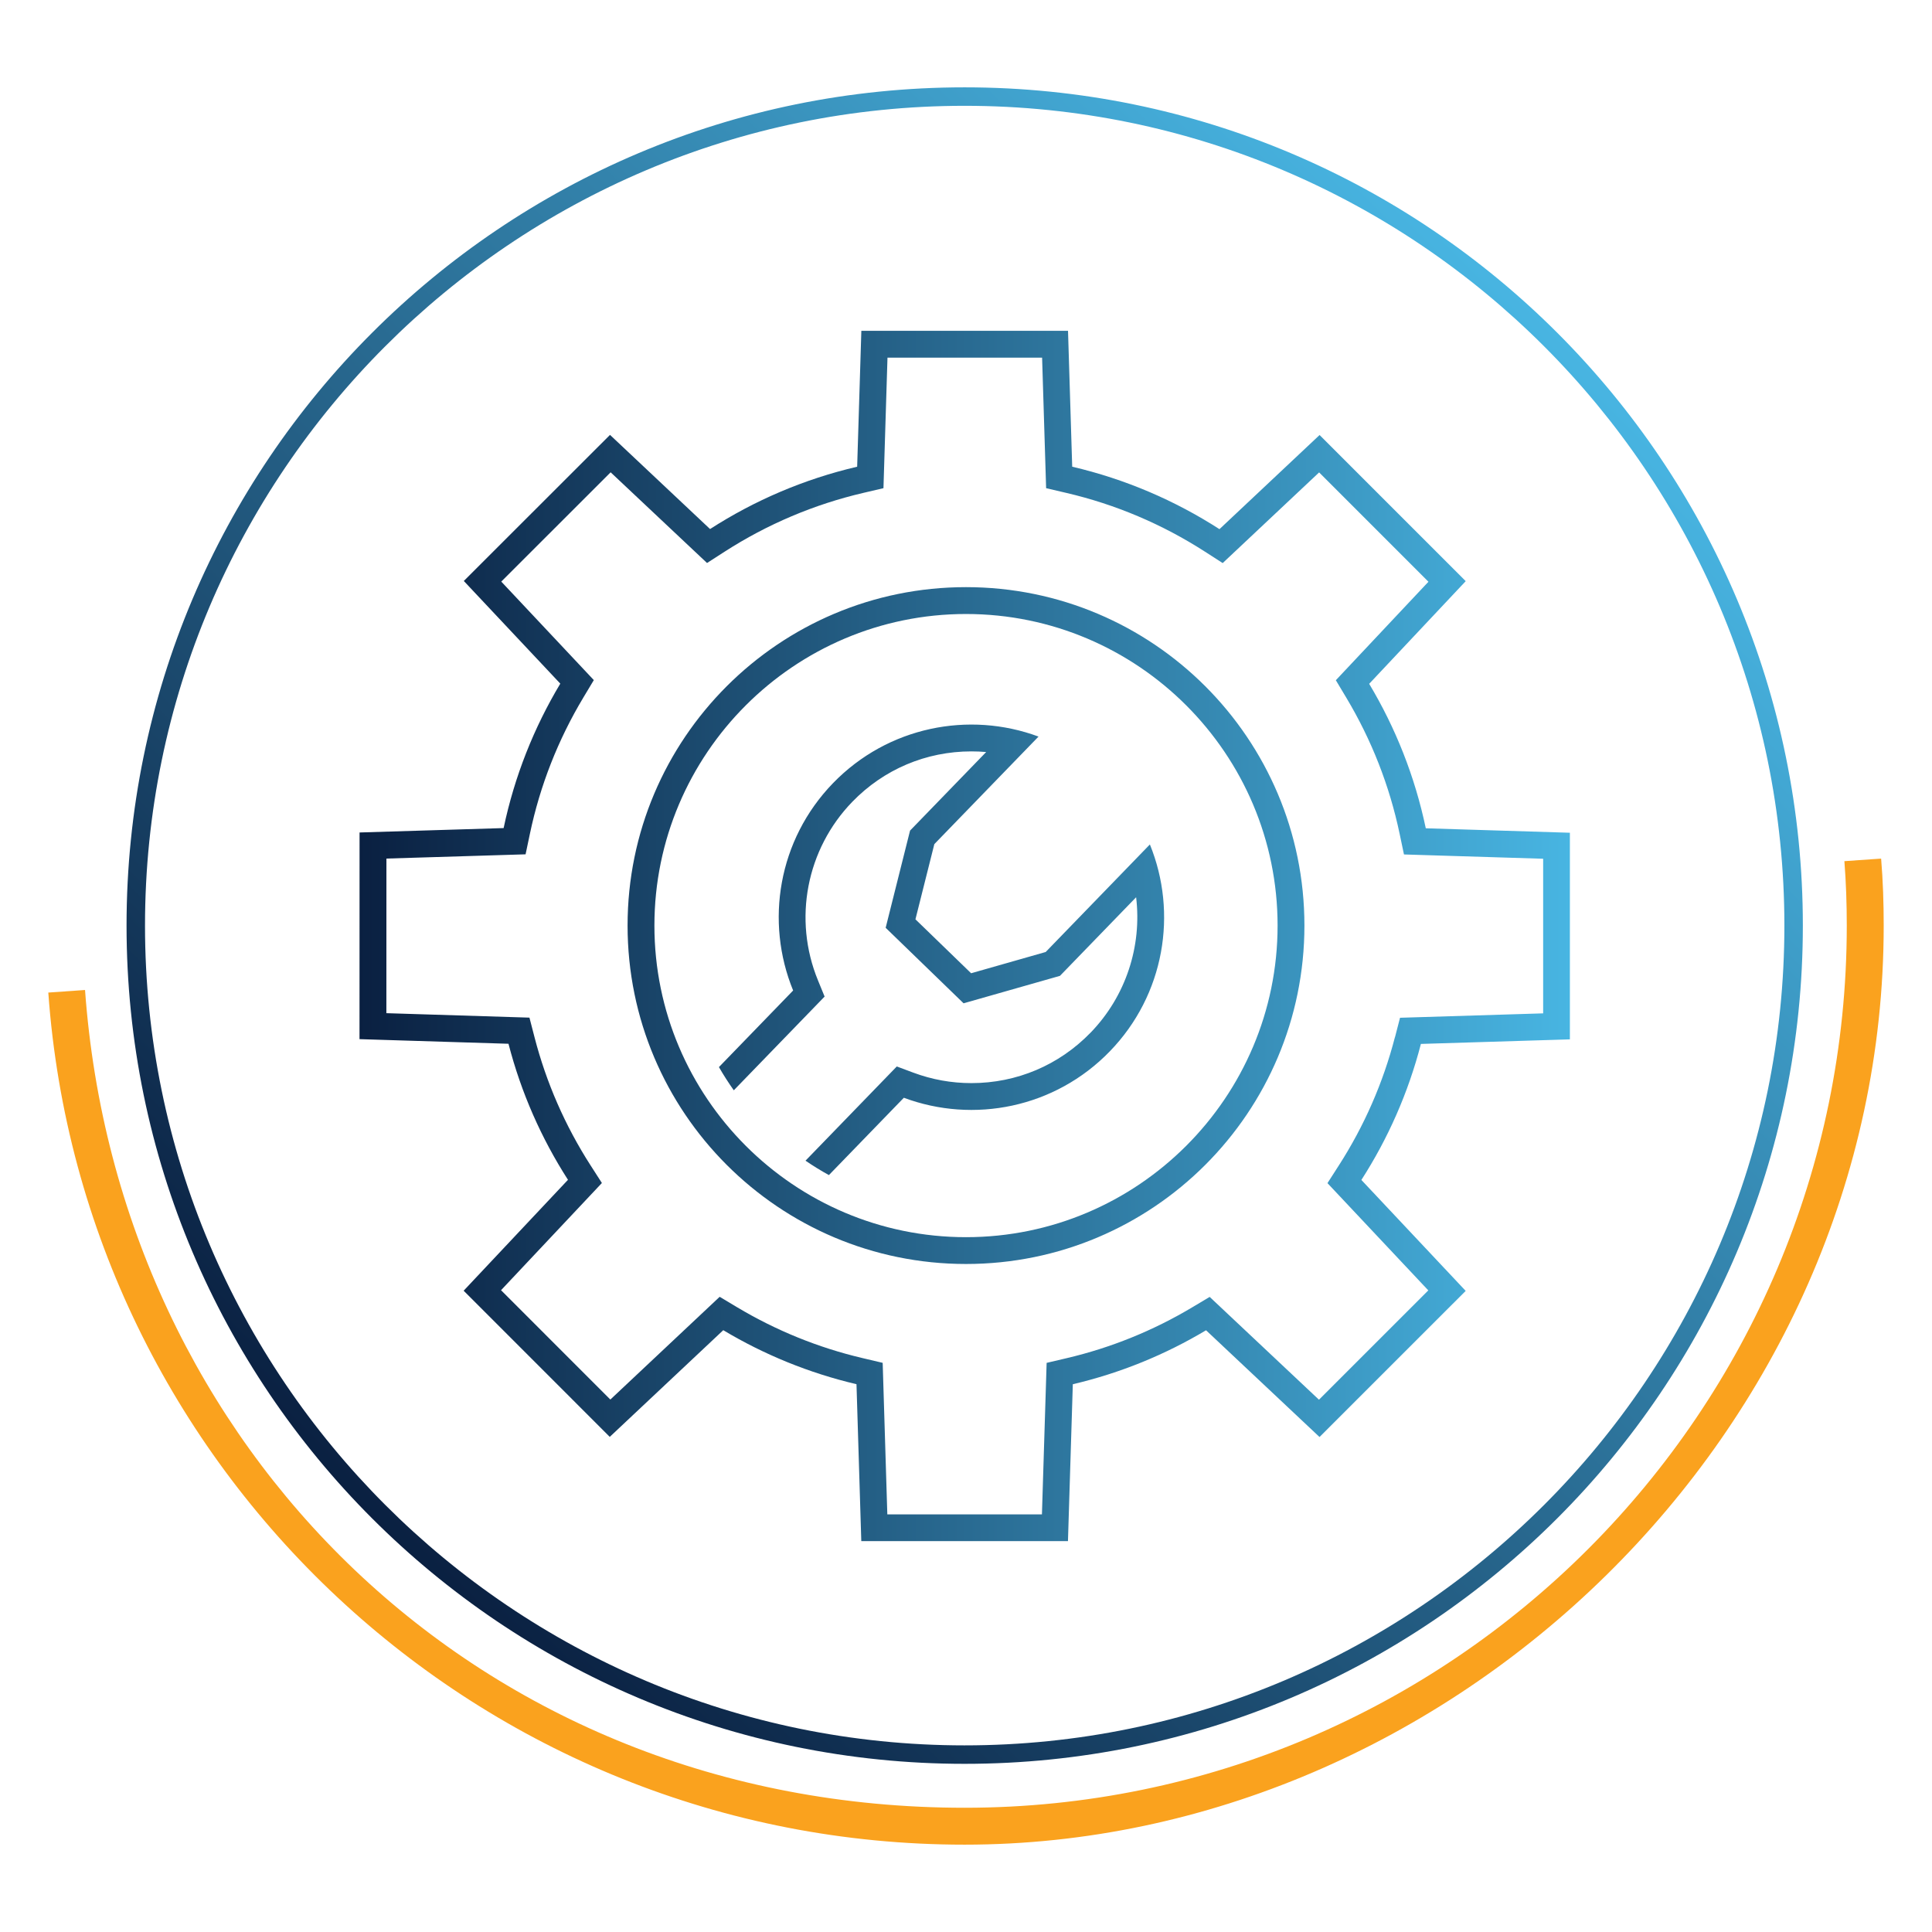
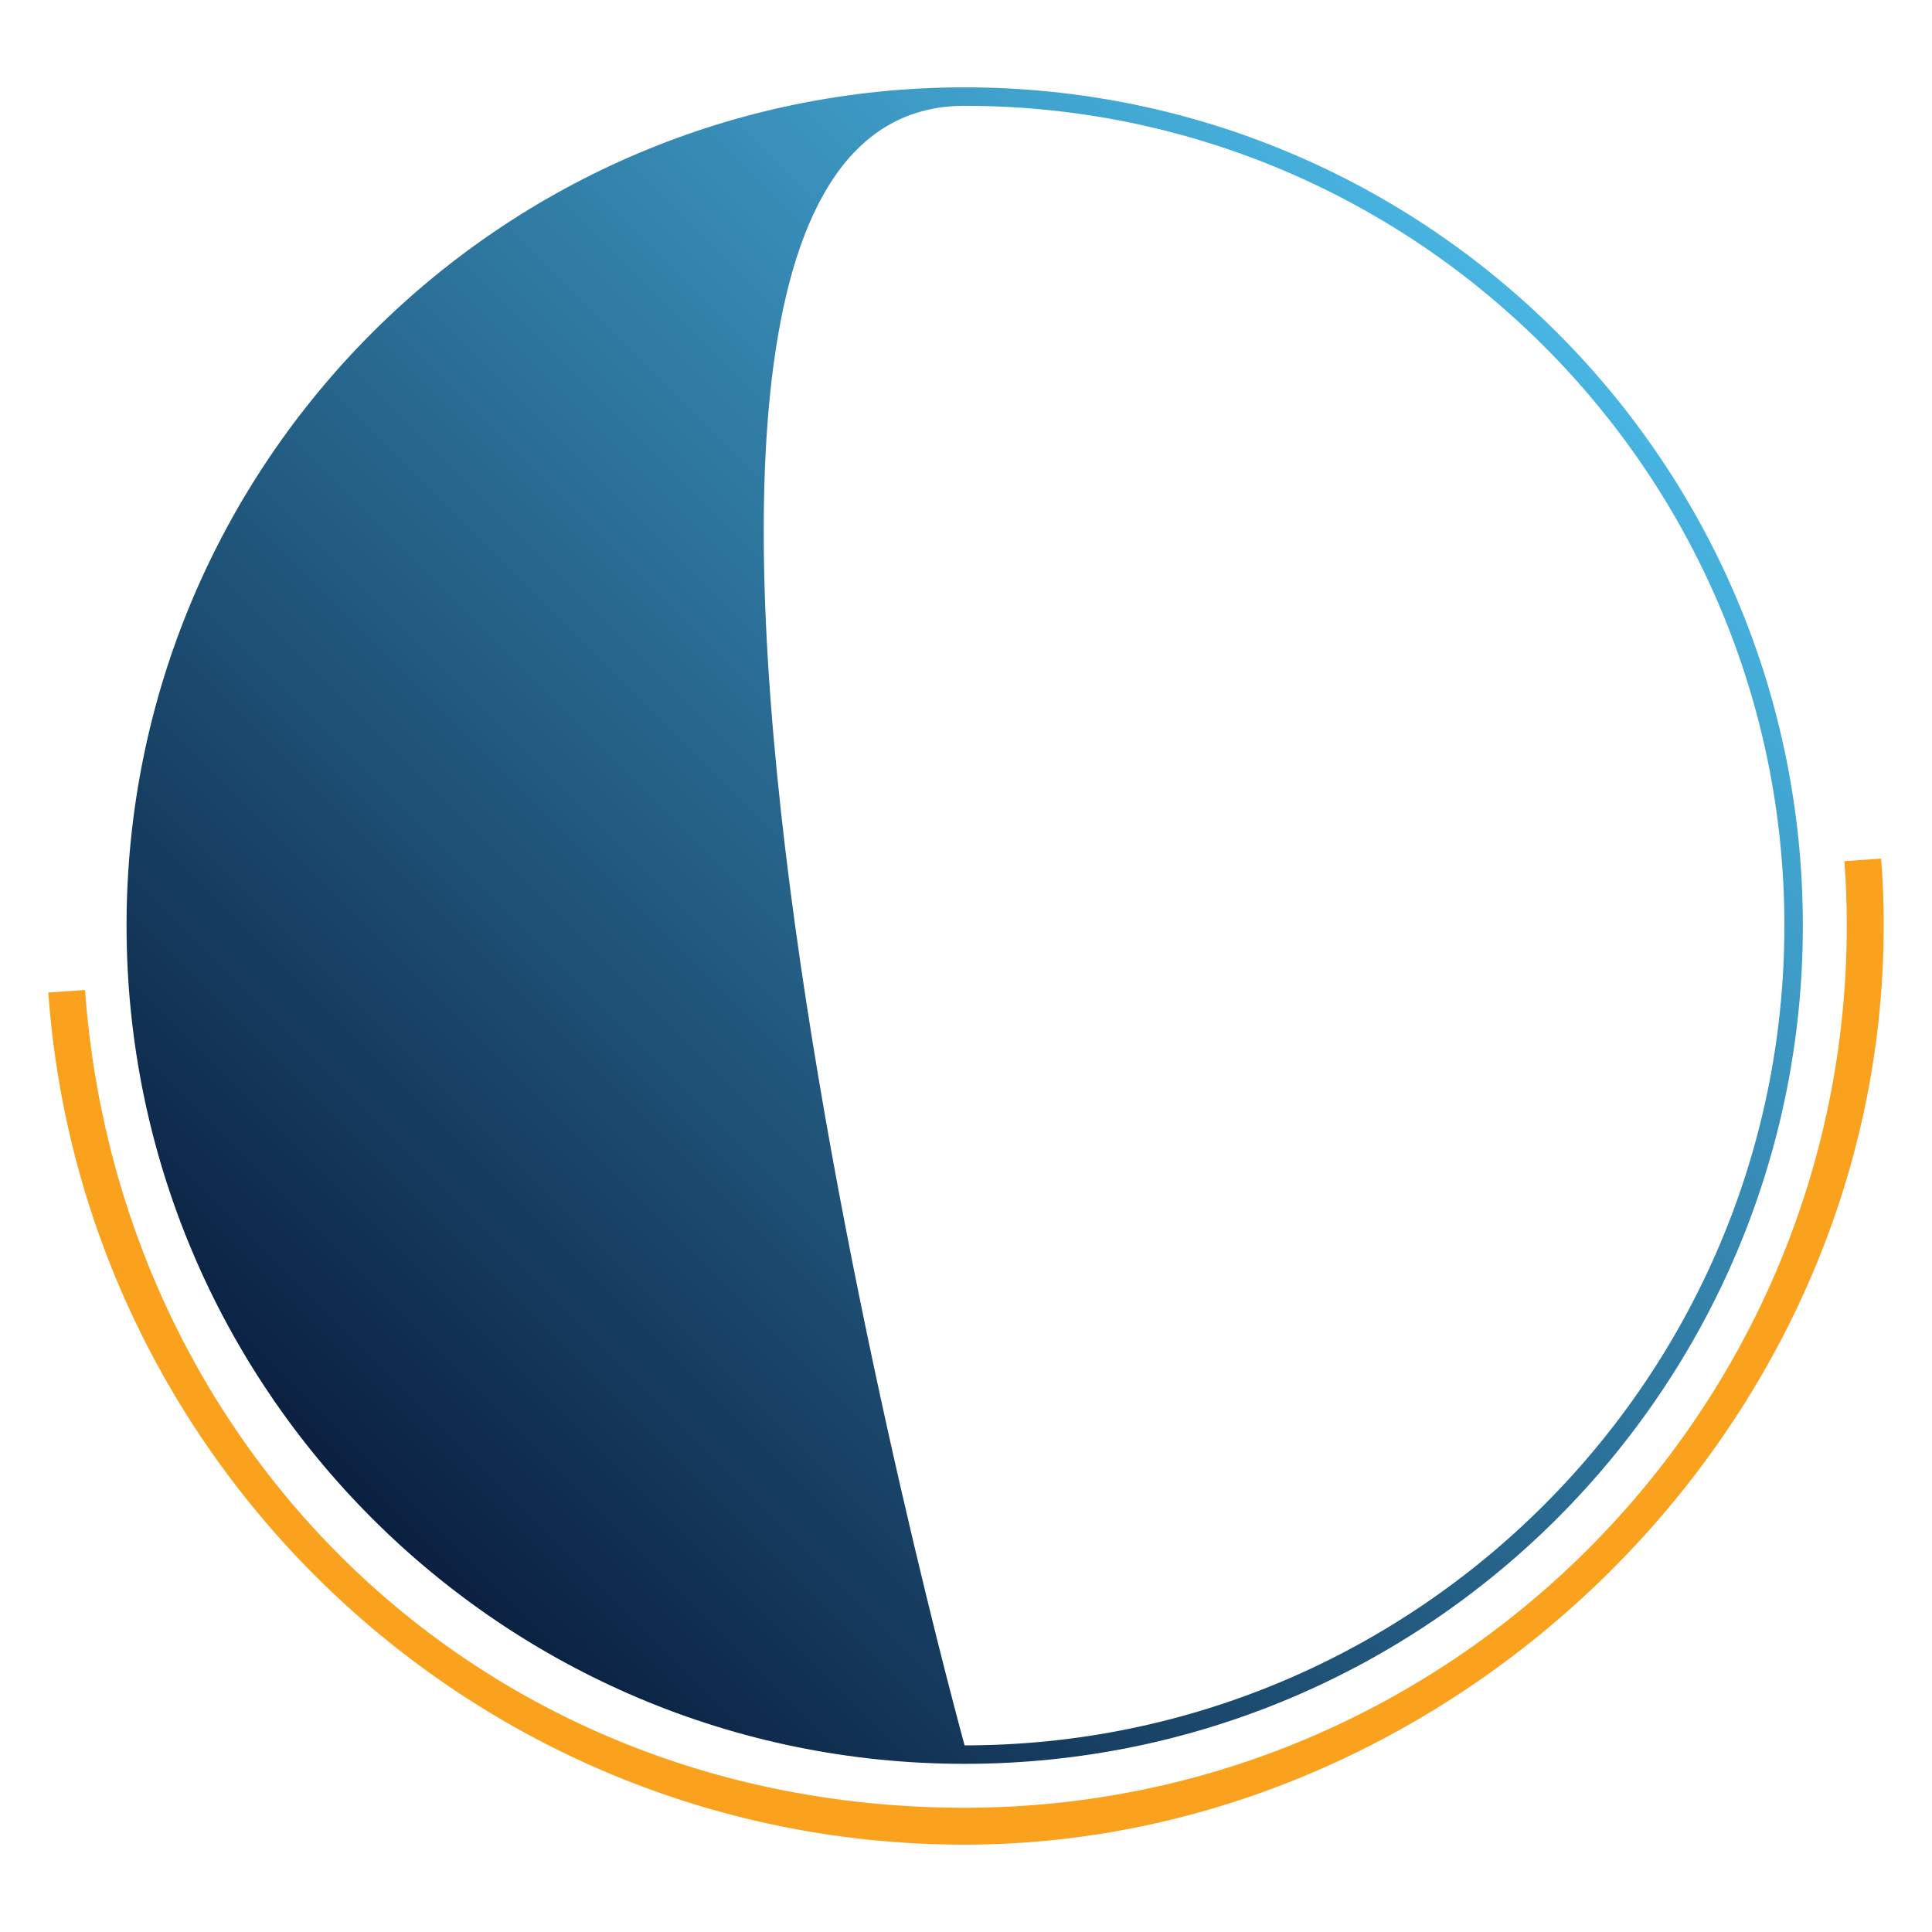
<svg xmlns="http://www.w3.org/2000/svg" xmlns:xlink="http://www.w3.org/1999/xlink" id="Layer_1" data-name="Layer 1" viewBox="0 0 720 720">
  <defs>
    <style>
      .cls-1 {
        fill: url(#linear-gradient-2);
      }

      .cls-2 {
        fill: #faa21e;
      }

      .cls-3 {
        fill: url(#linear-gradient);
      }
    </style>
    <linearGradient id="linear-gradient" x1="138.63" y1="565.82" x2="580.39" y2="124.06" gradientUnits="userSpaceOnUse">
      <stop offset="0" stop-color="#0a2041" />
      <stop offset="1" stop-color="#48b5e2" />
    </linearGradient>
    <linearGradient id="linear-gradient-2" x1="133.98" y1="348.83" x2="585.06" y2="348.83" xlink:href="#linear-gradient" />
  </defs>
  <path class="cls-2" d="M701.04,319.97l-13.69.96c.62,7.91.89,15.96.89,24.01,0,181.23-147.46,328.76-328.76,328.76S44,539.03,31.69,368.94l-13.69.96c12.72,177.52,160.73,317.55,341.48,317.55s342.52-153.37,342.52-342.51c0-8.39-.27-16.71-.96-24.97Z" />
-   <path class="cls-3" d="M359.48,32.55c-172.5,0-312.32,139.89-312.32,312.39s139.83,312.39,312.32,312.39,312.39-139.89,312.39-312.39S532.05,32.55,359.48,32.55ZM359.48,650.45c-168.44,0-305.44-137.08-305.44-305.51S191.05,39.43,359.48,39.43s305.51,137.07,305.51,305.51-137.01,305.51-305.51,305.51Z" />
-   <path class="cls-1" d="M585.05,387.36v-77.02s-53.7-1.66-53.7-1.66c-4.05-19.3-11.27-37.44-21.1-53.84l35.98-38.26-54.46-54.46-37.31,35.08c-16.59-10.68-35.09-18.65-54.88-23.27l-1.56-50.65h-77.02l-1.56,50.65c-19.77,4.61-38.25,12.56-54.82,23.23l-37.29-35.09-54.48,54.44,35.96,38.26c-9.83,16.4-17.06,34.53-21.12,53.83l-53.69,1.64-.02,77.02,55.52,1.72c4.71,18.22,12.26,35.28,22.17,50.7l-38.88,41.33,54.45,54.47,42.3-39.76c15.21,9.1,31.91,15.96,49.65,20.13l1.79,58.48h77.02s1.81-58.47,1.81-58.47c17.74-4.16,34.44-11.02,49.65-20.11l42.29,39.78,54.47-54.45-38.87-41.35c9.91-15.41,17.47-32.48,22.18-50.69l55.53-1.7ZM519.84,386.56c-4.39,16.94-11.42,33.02-20.91,47.79l-4.22,6.57,37.58,39.97-40.75,40.74-40.73-38.31-6.48,3.87c-14.58,8.71-30.33,15.09-46.81,18.96l-7.47,1.75-1.75,56.46h-57.62s-1.73-56.47-1.73-56.47l-7.47-1.76c-16.48-3.87-32.22-10.26-46.8-18.97l-6.48-3.88-40.74,38.29-40.74-40.75,37.59-39.95-4.22-6.57c-9.49-14.77-16.52-30.86-20.9-47.8l-1.88-7.26-53.32-1.66.02-57.62,51.86-1.58,1.62-7.7c3.77-17.93,10.47-35,19.92-50.75l3.89-6.48-34.49-36.71,40.76-40.73,35.92,33.8,6.57-4.23c15.92-10.24,33.31-17.61,51.69-21.9l7.49-1.75,1.5-48.64h57.62l1.5,48.64,7.49,1.75c18.4,4.29,35.8,11.67,51.74,21.93l6.57,4.23,35.94-33.79,40.74,40.75-34.51,36.7,3.88,6.48c9.43,15.75,16.13,32.83,19.89,50.75l1.62,7.7,51.87,1.6v57.62s-53.34,1.64-53.34,1.64l-1.88,7.26ZM360,218.81c-69.66,0-126.12,56.47-126.12,126.12s56.47,126.12,126.12,126.12,126.12-56.47,126.12-126.12-56.47-126.12-126.12-126.12ZM360,461.06c-64.03,0-116.12-52.09-116.12-116.12s52.09-116.12,116.12-116.12,116.12,52.09,116.12,116.12-52.09,116.12-116.12,116.12ZM406.42,384.85c13.17-13.59,19.18-32.23,16.98-50.47l-28.38,29.29-35.92,10.23-29.04-28.14,9.09-36.22,28.37-29.28c-1.82-.16-3.66-.24-5.5-.24-16.89,0-32.65,6.68-44.4,18.8-17.1,17.66-22.13,43.76-12.79,66.52l2.48,6.05-33.84,34.93c-1.98-2.79-3.83-5.67-5.54-8.65l27.65-28.54c-10.5-25.61-5.63-56.12,14.86-77.27,20.45-21.1,50.7-26.96,76.59-17.36l-38.83,40.08-7.04,28.02,20.75,20.1,27.79-7.92,38.83-40.08c10.42,25.58,5.52,56-14.93,77.1-20.49,21.15-50.83,26.99-76.76,17.3l-27.93,28.82c-3-1.65-5.91-3.45-8.72-5.37l34.02-35.11,6.13,2.29c6.94,2.59,14.23,3.91,21.68,3.91,16.88,0,32.65-6.68,44.4-18.8Z" />
+   <path class="cls-3" d="M359.48,32.55c-172.5,0-312.32,139.89-312.32,312.39s139.83,312.39,312.32,312.39,312.39-139.89,312.39-312.39S532.05,32.55,359.48,32.55ZM359.48,650.45S191.05,39.43,359.48,39.43s305.51,137.07,305.51,305.51-137.01,305.51-305.51,305.51Z" />
</svg>